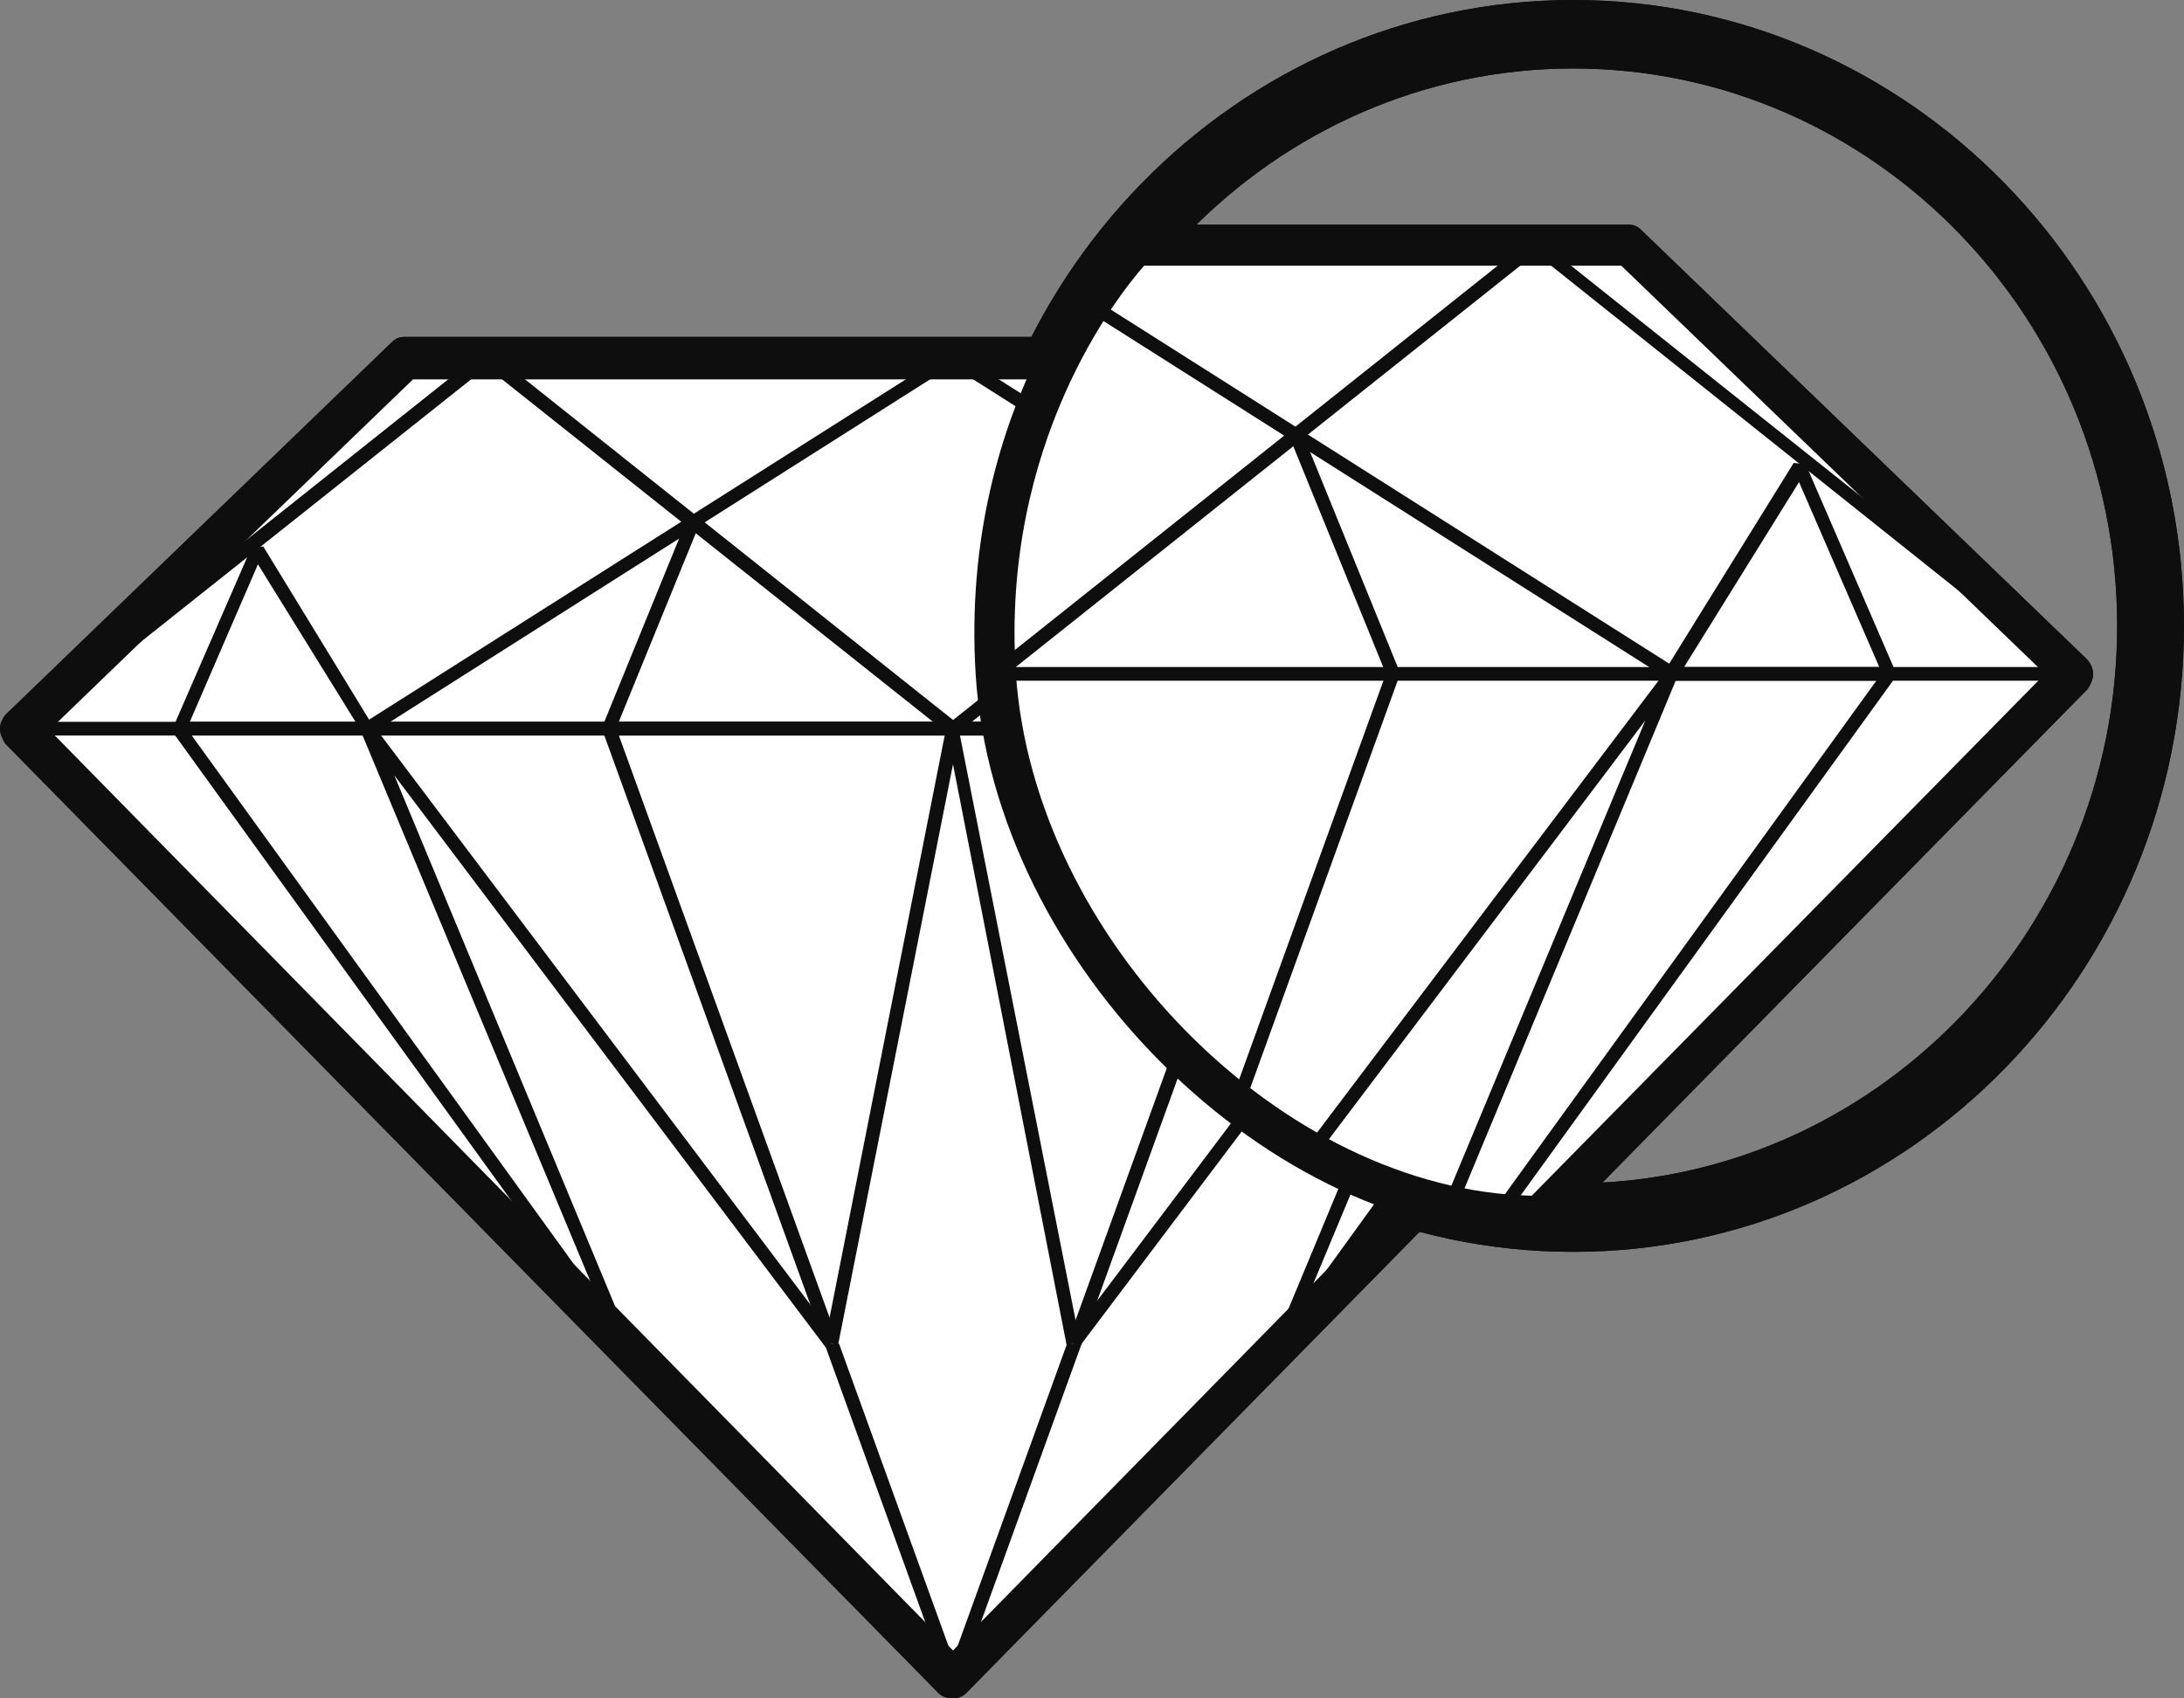
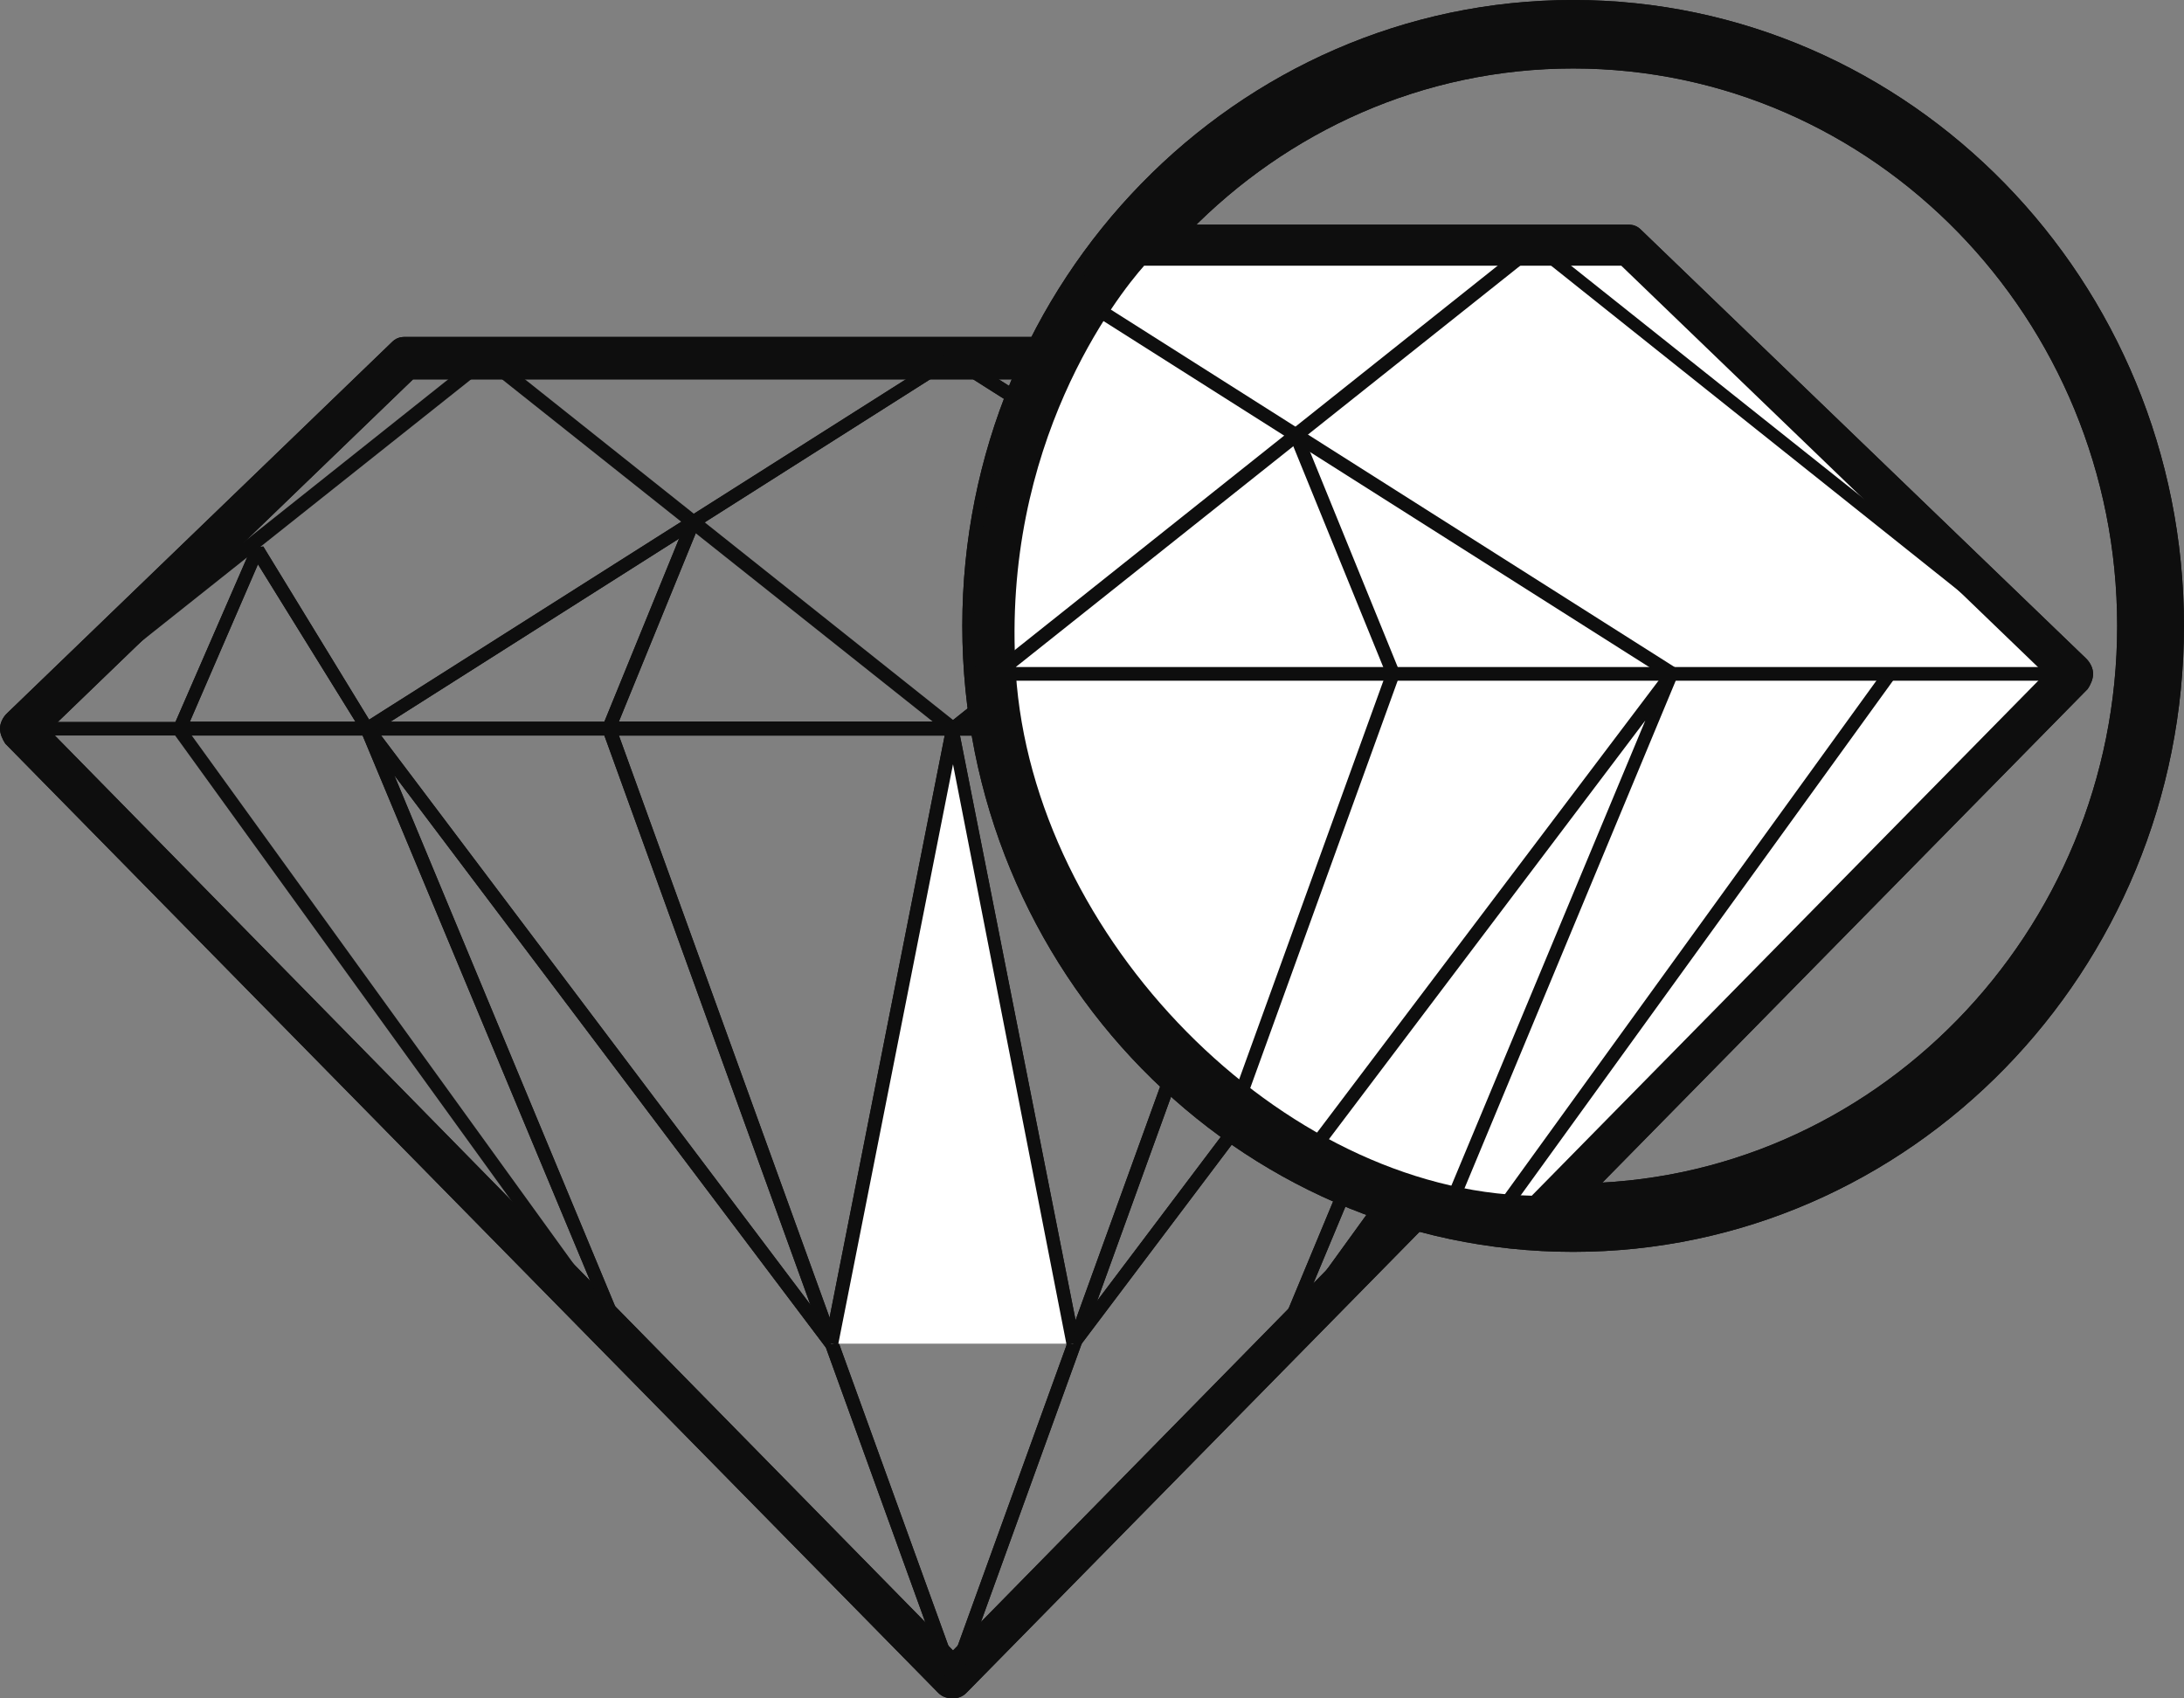
<svg xmlns="http://www.w3.org/2000/svg" width="45" height="35" viewBox="0 0 45 35" fill="none">
  <rect x="0" y="0" width="45" height="35" fill="#808080" stroke="none" />
  <path d="M32.414 25.798C25.474 25.798 19.828 20.012 19.828 12.899C19.828 5.786 25.474 0 32.414 0C39.354 0 44.999 5.786 44.999 12.899C44.999 20.012 39.354 25.798 32.414 25.798ZM32.414 1.411C26.245 1.411 21.205 6.577 21.205 12.899C21.205 19.222 26.245 24.387 32.414 24.387C38.583 24.387 43.623 19.222 43.623 12.899C43.623 6.577 38.61 1.411 32.414 1.411Z" fill="#0E0E0E" />
  <path d="M19.636 35C19.526 35 19.416 34.972 19.333 34.887L0.11 15.326C0.055 15.242 0 15.129 0 15.016C0 14.903 0.055 14.79 0.138 14.706L8.069 7.056C8.152 6.972 8.234 6.943 8.345 6.943H30.9C31.01 6.943 31.092 6.972 31.175 7.056L39.106 14.706C39.189 14.79 39.244 14.903 39.244 15.016C39.244 15.129 39.189 15.242 39.134 15.326L19.911 34.887C19.829 34.972 19.718 35 19.636 35ZM1.019 15.044L19.636 34.012L38.253 15.044L30.734 7.818H8.51L1.019 15.044Z" fill="#0E0E0E" />
  <path d="M31.67 15.157H7.573L7.49 14.903L19.553 7.254H19.69L31.753 14.903L31.67 15.157ZM8.041 14.875H31.174L19.608 7.536L8.041 14.875Z" fill="#0E0E0E" />
  <path d="M19.5 34.633L12.422 15.073L12.56 14.875H26.715L26.853 15.073L19.775 34.633H19.5ZM12.752 15.157L19.637 34.181L26.522 15.157H12.752Z" fill="#0E0E0E" />
  <path d="M21.977 27.718L19.636 15.75L17.268 27.718L16.992 27.662L19.498 14.988H19.746L22.252 27.662L21.977 27.718Z" fill="#0E0E0E" />
  <path d="M17.019 27.774L8.124 15.976L12.971 27.633L12.723 27.746L7.436 15.073L7.683 14.932L17.24 27.605L17.019 27.774Z" fill="#0E0E0E" />
+   <path d="M22.224 27.774L22.004 27.605L31.56 14.932L31.808 15.073L26.52 27.746L26.273 27.633L31.12 15.976L22.224 27.774Z" fill="#0E0E0E" />
+   <path d="M35.452 14.944L26.301 27.598L26.522 27.766L35.673 15.112L35.452 14.944Z" fill="#0E0E0E" />
+   <path d="M19.637 15.157H0.415L0.332 14.903L9.943 7.254H10.109L19.72 14.903L19.637 15.157ZM0.828 14.875H19.224L10.026 7.564L0.828 14.875Z" fill="#0E0E0E" />
+   <path d="M38.833 15.157H19.637L19.555 14.903L29.166 7.254H29.331L38.943 14.903L38.833 15.157ZM20.023 14.875H38.419L29.221 7.564L20.023 14.875Z" fill="#0E0E0E" />
+   <path d="M7.573 15.157H3.69L3.58 14.959L5.177 11.29L5.425 11.262L7.684 14.959L7.573 15.157ZM3.911 14.875H7.325L5.315 11.629L3.911 14.875Z" fill="#0E0E0E" />
+   <path d="M35.554 15.158H31.671L31.561 14.932L33.846 11.234L34.094 11.263L35.691 14.96L35.554 15.158ZM31.919 14.876H35.334L33.929 11.63L31.919 14.876Z" fill="#0E0E0E" />
+   <path d="M25.088 10.709L24.834 10.817L26.565 15.062L26.82 14.953L25.088 10.709Z" fill="#0E0E0E" />
+   <path d="M14.142 10.732L12.41 14.977L12.664 15.085L14.396 10.841L14.142 10.732Z" fill="#0E0E0E" />
+   <path d="M31.726 25.488C26.135 25.488 20.489 19.871 20.104 13.915C19.746 8.214 22.968 4.883 23.106 4.742C23.188 4.657 23.299 4.629 23.409 4.629H33.543C33.654 4.629 33.736 4.657 33.819 4.742L42.989 13.576C43.072 13.661 43.127 13.774 43.127 13.887C43.127 14 43.072 14.113 43.017 14.197L32.029 25.375C31.946 25.459 31.836 25.488 31.726 25.488ZM23.574 5.476C23.023 6.097 20.627 9.145 20.93 13.859C21.288 19.334 26.41 24.528 31.561 24.641L42.136 13.887L33.406 5.476H23.574Z" fill="#0E0E0E" />
+   <path d="M22.522 6.148L22.377 6.388L34.391 14.007L34.536 13.767L22.522 6.148Z" fill="#0E0E0E" />
+   <path d="M28.573 13.838L25.346 22.757L25.604 22.855L28.831 13.936L28.573 13.838Z" fill="#0E0E0E" />
+   <path d="M30.018 24.867L29.771 24.754L33.901 14.847L27.099 23.851L26.879 23.682L34.342 13.803L34.562 13.944L30.018 24.867Z" fill="#0E0E0E" />
+   <path d="M38.829 13.796L30.793 24.907L31.014 25.075L39.05 13.964L38.829 13.796Z" fill="#0E0E0E" />
+   <path d="M42.713 14.028H20.516L20.434 13.774L31.532 4.939H31.697L42.796 13.774L42.713 14.028ZM20.929 13.746H42.328L31.642 5.222L20.929 13.746Z" fill="#0E0E0E" />
+   <path d="M38.914 14.028H34.425L34.315 13.802L36.958 9.54L37.206 9.568L39.051 13.83L38.914 14.028ZM34.7 13.746H38.721L37.068 9.935L34.7 13.746Z" fill="#0E0E0E" />
+   <path d="M26.836 8.926L26.582 9.035L28.587 13.959L28.841 13.85L26.836 8.926Z" fill="#0E0E0E" />
+   <path d="M32.414 25.798C25.474 25.798 19.828 20.012 19.828 12.899C19.828 5.786 25.474 0 32.414 0C39.354 0 44.999 5.786 44.999 12.899C44.999 20.012 39.354 25.798 32.414 25.798ZM32.414 1.411C26.245 1.411 21.205 6.577 21.205 12.899C21.205 19.222 26.245 24.387 32.414 24.387C38.583 24.387 43.623 19.222 43.623 12.899C43.623 6.577 38.61 1.411 32.414 1.411Z" fill="#0E0E0E" />
+   <path d="M19.636 35C19.526 35 19.416 34.972 19.333 34.887L0.11 15.326C0.055 15.242 0 15.129 0 15.016C0 14.903 0.055 14.79 0.138 14.706L8.069 7.056C8.152 6.972 8.234 6.943 8.345 6.943H30.9C31.01 6.943 31.092 6.972 31.175 7.056L39.106 14.706C39.189 14.79 39.244 14.903 39.244 15.016C39.244 15.129 39.189 15.242 39.134 15.326L19.911 34.887C19.829 34.972 19.718 35 19.636 35ZM1.019 15.044L19.636 34.012L38.253 15.044L30.734 7.818H8.51L1.019 15.044Z" fill="#0E0E0E" />
+   <path d="M31.67 15.157H7.573L7.49 14.903L19.553 7.254H19.69L31.753 14.903L31.67 15.157ZM8.041 14.875H31.174L19.608 7.536L8.041 14.875Z" fill="#0E0E0E" />
+   <path d="M19.5 34.633L12.422 15.073L12.56 14.875H26.715L26.853 15.073L19.775 34.633H19.5ZM12.752 15.157L19.637 34.181L26.522 15.157H12.752Z" fill="#0E0E0E" />
+   <path d="M22.114 27.69L19.608 15.045L17.102 27.69" fill="white" />
+   <path d="M21.977 27.718L19.636 15.75L17.268 27.718L16.992 27.662L19.498 14.988H19.746L22.252 27.662L21.977 27.718Z" fill="#0E0E0E" />
+   <path d="M17.019 27.774L8.124 15.976L12.971 27.633L12.723 27.746L7.436 15.073L7.683 14.932L17.24 27.605L17.019 27.774Z" fill="#0E0E0E" />
  <path d="M3.807 14.958L3.586 15.126L12.732 27.783L12.954 27.615L3.807 14.958Z" fill="#0E0E0E" />
  <path d="M22.224 27.774L22.004 27.605L31.56 14.932L31.808 15.073L26.52 27.746L26.273 27.633L31.12 15.976L22.224 27.774Z" fill="#0E0E0E" />
  <path d="M35.452 14.944L26.301 27.598L26.522 27.766L35.673 15.112L35.452 14.944Z" fill="#0E0E0E" />
-   <path d="M19.637 15.157H0.415L0.332 14.903L9.943 7.254H10.109L19.72 14.903L19.637 15.157ZM0.828 14.875H19.224L10.026 7.564L0.828 14.875Z" fill="#0E0E0E" />
  <path d="M38.833 15.157H19.637L19.555 14.903L29.166 7.254H29.331L38.943 14.903L38.833 15.157ZM20.023 14.875H38.419L29.221 7.564L20.023 14.875Z" fill="#0E0E0E" />
  <path d="M7.573 15.157H3.69L3.58 14.959L5.177 11.29L5.425 11.262L7.684 14.959L7.573 15.157ZM3.911 14.875H7.325L5.315 11.629L3.911 14.875Z" fill="#0E0E0E" />
  <path d="M35.554 15.158H31.671L31.561 14.932L33.846 11.234L34.094 11.263L35.691 14.96L35.554 15.158ZM31.919 14.876H35.334L33.929 11.63L31.919 14.876Z" fill="#0E0E0E" />
  <path d="M25.088 10.709L24.834 10.817L26.565 15.062L26.82 14.953L25.088 10.709Z" fill="#0E0E0E" />
  <path d="M14.142 10.732L12.41 14.977L12.664 15.085L14.396 10.841L14.142 10.732Z" fill="#0E0E0E" />
  <path d="M31.724 25.065L42.713 13.887L33.542 5.053H23.407C23.407 5.053 20.158 8.327 20.516 13.887C20.874 19.448 26.134 25.065 31.724 25.065Z" fill="white" />
  <path d="M31.726 25.488C26.135 25.488 20.489 19.871 20.104 13.915C19.746 8.214 22.968 4.883 23.106 4.742C23.188 4.657 23.299 4.629 23.409 4.629H33.543C33.654 4.629 33.736 4.657 33.819 4.742L42.989 13.576C43.072 13.661 43.127 13.774 43.127 13.887C43.127 14 43.072 14.113 43.017 14.197L32.029 25.375C31.946 25.459 31.836 25.488 31.726 25.488ZM23.574 5.476C23.023 6.097 20.627 9.145 20.93 13.859C21.288 19.334 26.41 24.528 31.561 24.641L42.136 13.887L33.406 5.476H23.574Z" fill="#0E0E0E" />
  <path d="M22.522 6.148L22.377 6.388L34.391 14.007L34.536 13.767L22.522 6.148Z" fill="#0E0E0E" />
  <path d="M28.573 13.838L25.346 22.757L25.604 22.855L28.831 13.936L28.573 13.838Z" fill="#0E0E0E" />
  <path d="M30.018 24.867L29.771 24.754L33.901 14.847L27.099 23.851L26.879 23.682L34.342 13.803L34.562 13.944L30.018 24.867Z" fill="#0E0E0E" />
  <path d="M38.829 13.796L30.793 24.907L31.014 25.075L39.05 13.964L38.829 13.796Z" fill="#0E0E0E" />
  <path d="M42.713 14.028H20.516L20.434 13.774L31.532 4.939H31.697L42.796 13.774L42.713 14.028ZM20.929 13.746H42.328L31.642 5.222L20.929 13.746Z" fill="#0E0E0E" />
-   <path d="M38.914 14.028H34.425L34.315 13.802L36.958 9.54L37.206 9.568L39.051 13.83L38.914 14.028ZM34.7 13.746H38.721L37.068 9.935L34.7 13.746Z" fill="#0E0E0E" />
-   <path d="M26.836 8.926L26.582 9.035L28.587 13.959L28.841 13.85L26.836 8.926Z" fill="#0E0E0E" />
-   <path d="M32.414 25.798C25.474 25.798 19.828 20.012 19.828 12.899C19.828 5.786 25.474 0 32.414 0C39.354 0 44.999 5.786 44.999 12.899C44.999 20.012 39.354 25.798 32.414 25.798ZM32.414 1.411C26.245 1.411 21.205 6.577 21.205 12.899C21.205 19.222 26.245 24.387 32.414 24.387C38.583 24.387 43.623 19.222 43.623 12.899C43.623 6.577 38.61 1.411 32.414 1.411Z" fill="#0E0E0E" />
-   <path d="M0.412 15.016L8.344 7.367H30.899L38.83 15.016L19.607 34.577L0.412 15.016Z" fill="white" />
-   <path d="M19.636 35C19.526 35 19.416 34.972 19.333 34.887L0.11 15.326C0.055 15.242 0 15.129 0 15.016C0 14.903 0.055 14.79 0.138 14.706L8.069 7.056C8.152 6.972 8.234 6.943 8.345 6.943H30.9C31.01 6.943 31.092 6.972 31.175 7.056L39.106 14.706C39.189 14.79 39.244 14.903 39.244 15.016C39.244 15.129 39.189 15.242 39.134 15.326L19.911 34.887C19.829 34.972 19.718 35 19.636 35ZM1.019 15.044L19.636 34.012L38.253 15.044L30.734 7.818H8.51L1.019 15.044Z" fill="#0E0E0E" />
-   <path d="M31.67 15.157H7.573L7.49 14.903L19.553 7.254H19.69L31.753 14.903L31.67 15.157ZM8.041 14.875H31.174L19.608 7.536L8.041 14.875Z" fill="#0E0E0E" />
-   <path d="M19.5 34.633L12.422 15.073L12.56 14.875H26.715L26.853 15.073L19.775 34.633H19.5ZM12.752 15.157L19.637 34.181L26.522 15.157H12.752Z" fill="#0E0E0E" />
-   <path d="M22.114 27.69L19.608 15.045L17.102 27.69" fill="white" />
-   <path d="M21.977 27.718L19.636 15.75L17.268 27.718L16.992 27.662L19.498 14.988H19.746L22.252 27.662L21.977 27.718Z" fill="#0E0E0E" />
-   <path d="M17.019 27.774L8.124 15.976L12.971 27.633L12.723 27.746L7.436 15.073L7.683 14.932L17.24 27.605L17.019 27.774Z" fill="#0E0E0E" />
-   <path d="M3.807 14.958L3.586 15.126L12.732 27.783L12.954 27.615L3.807 14.958Z" fill="#0E0E0E" />
-   <path d="M22.224 27.774L22.004 27.605L31.56 14.932L31.808 15.073L26.52 27.746L26.273 27.633L31.12 15.976L22.224 27.774Z" fill="#0E0E0E" />
-   <path d="M35.452 14.944L26.301 27.598L26.522 27.766L35.673 15.112L35.452 14.944Z" fill="#0E0E0E" />
-   <path d="M19.637 15.157H0.415L0.332 14.903L9.943 7.254H10.109L19.72 14.903L19.637 15.157ZM0.828 14.875H19.224L10.026 7.564L0.828 14.875Z" fill="#0E0E0E" />
-   <path d="M38.833 15.157H19.637L19.555 14.903L29.166 7.254H29.331L38.943 14.903L38.833 15.157ZM20.023 14.875H38.419L29.221 7.564L20.023 14.875Z" fill="#0E0E0E" />
-   <path d="M7.573 15.157H3.69L3.58 14.959L5.177 11.29L5.425 11.262L7.684 14.959L7.573 15.157ZM3.911 14.875H7.325L5.315 11.629L3.911 14.875Z" fill="#0E0E0E" />
-   <path d="M35.554 15.158H31.671L31.561 14.932L33.846 11.234L34.094 11.263L35.691 14.96L35.554 15.158ZM31.919 14.876H35.334L33.929 11.63L31.919 14.876Z" fill="#0E0E0E" />
-   <path d="M25.088 10.709L24.834 10.817L26.565 15.062L26.82 14.953L25.088 10.709Z" fill="#0E0E0E" />
-   <path d="M14.142 10.732L12.41 14.977L12.664 15.085L14.396 10.841L14.142 10.732Z" fill="#0E0E0E" />
-   <path d="M31.724 25.065L42.713 13.887L33.542 5.053H23.407C23.407 5.053 20.158 8.327 20.516 13.887C20.874 19.448 26.134 25.065 31.724 25.065Z" fill="white" />
-   <path d="M31.726 25.488C26.135 25.488 20.489 19.871 20.104 13.915C19.746 8.214 22.968 4.883 23.106 4.742C23.188 4.657 23.299 4.629 23.409 4.629H33.543C33.654 4.629 33.736 4.657 33.819 4.742L42.989 13.576C43.072 13.661 43.127 13.774 43.127 13.887C43.127 14 43.072 14.113 43.017 14.197L32.029 25.375C31.946 25.459 31.836 25.488 31.726 25.488ZM23.574 5.476C23.023 6.097 20.627 9.145 20.93 13.859C21.288 19.334 26.41 24.528 31.561 24.641L42.136 13.887L33.406 5.476H23.574Z" fill="#0E0E0E" />
-   <path d="M22.522 6.148L22.377 6.388L34.391 14.007L34.536 13.767L22.522 6.148Z" fill="#0E0E0E" />
-   <path d="M28.573 13.838L25.346 22.757L25.604 22.855L28.831 13.936L28.573 13.838Z" fill="#0E0E0E" />
-   <path d="M30.018 24.867L29.771 24.754L33.901 14.847L27.099 23.851L26.879 23.682L34.342 13.803L34.562 13.944L30.018 24.867Z" fill="#0E0E0E" />
-   <path d="M38.829 13.796L30.793 24.907L31.014 25.075L39.05 13.964L38.829 13.796Z" fill="#0E0E0E" />
-   <path d="M42.713 14.028H20.516L20.434 13.774L31.532 4.939H31.697L42.796 13.774L42.713 14.028ZM20.929 13.746H42.328L31.642 5.222L20.929 13.746Z" fill="#0E0E0E" />
-   <path d="M38.914 14.028H34.425L34.315 13.802L36.958 9.54L37.206 9.568L39.051 13.83L38.914 14.028ZM34.7 13.746H38.721L37.068 9.935L34.7 13.746Z" fill="#0E0E0E" />
  <path d="M26.836 8.926L26.582 9.035L28.587 13.959L28.841 13.85L26.836 8.926Z" fill="#0E0E0E" />
</svg>